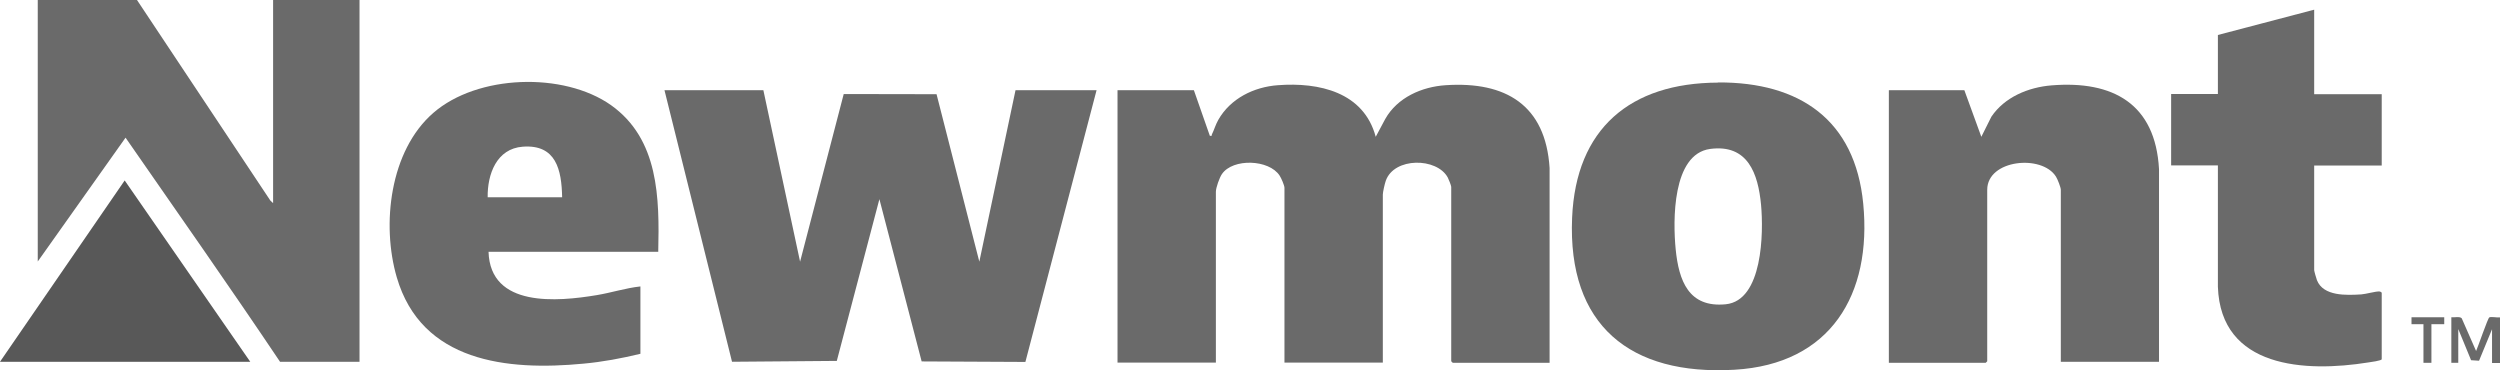
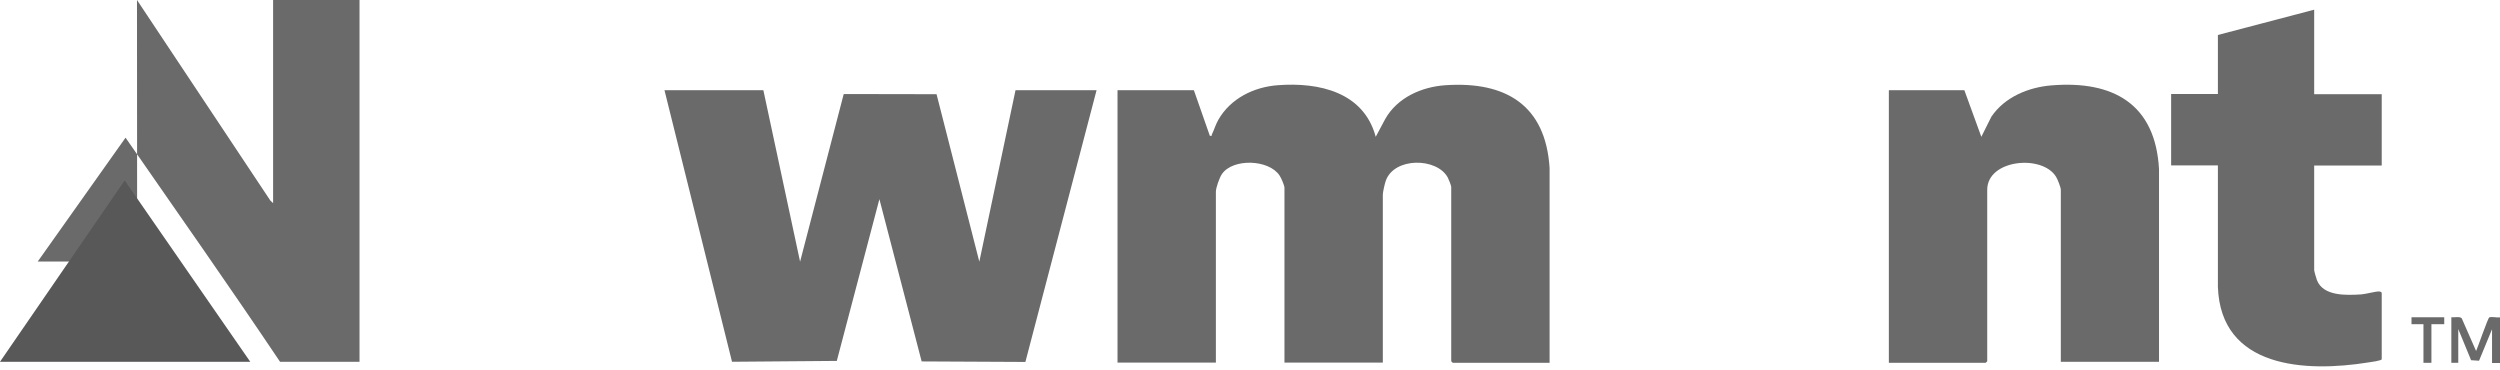
<svg xmlns="http://www.w3.org/2000/svg" id="Capa_2" data-name="Capa 2" viewBox="0 0 144.36 21.38">
  <defs>
    <style>      .cls-1 {        fill: #585858;      }      .cls-2 {        fill: #6a6a6a;      }    </style>
  </defs>
  <g id="HEADER">
    <g>
      <g>
-         <path class="cls-2" d="M99.21,4.76c4.7-.02,7.91,2.15,8.38,7,.51,5.24-1.88,9.27-7.43,9.59-6.03.35-9.65-2.57-9.38-8.78.22-5.14,3.35-7.78,8.42-7.8ZM98.75,8.6c-2.2.3-2.15,4.16-1.99,5.79.18,1.82.75,3.39,2.89,3.18s2.19-4.13,2.04-5.75c-.17-1.79-.76-3.51-2.94-3.22Z" />
        <g>
          <path class="cls-2" d="M124.68,20.89h-5.68v-9.93c0-.14-.19-.62-.28-.76-.81-1.3-3.97-.99-3.97.76v9.9s-.08.09-.09.09h-5.59V5.21h4.36l.98,2.69.58-1.16c.76-1.13,2.13-1.7,3.47-1.81,3.56-.29,6,1.07,6.21,4.83v11.13Z" />
          <path class="cls-2" d="M133.63.57v4.87h3.9v4.12h-3.9v6.04c0,.06.13.5.16.58.37.94,1.72.87,2.56.82.27-.02.83-.18,1.04-.17.05,0,.14.05.14.08v3.83c0,.09-.66.17-.78.19-3.62.58-8.52.34-8.68-4.37v-7.01h-2.7v-4.12h2.7v-3.41l5.56-1.46Z" />
        </g>
        <g>
-           <path class="cls-2" d="M7.91,0l7.7,11.58.16.15V0h4.99v20.89h-4.59c-2.92-4.35-5.93-8.63-8.92-12.94l-5.07,7.15V0h5.74Z" />
-           <path class="cls-2" d="M38.02,14.54h-9.81c.1,3.24,3.99,2.88,6.26,2.5.84-.14,1.67-.41,2.51-.5v3.89c-1.08.26-2.19.47-3.3.57-4.39.42-9.34-.09-10.77-4.99-.89-3.05-.4-7.31,2.11-9.49,2.55-2.22,7.52-2.38,10.26-.45,2.77,1.97,2.8,5.36,2.73,8.46ZM32.46,11.39c-.03-1.59-.35-3.06-2.27-2.92-1.52.11-2.05,1.6-2.03,2.92h4.3Z" />
+           <path class="cls-2" d="M7.91,0l7.7,11.58.16.15V0h4.99v20.89h-4.59c-2.92-4.35-5.93-8.63-8.92-12.94l-5.07,7.15h5.74Z" />
          <polygon class="cls-1" points="14.45 20.89 0 20.89 7.2 10.42 14.45 20.89" />
        </g>
        <path class="cls-2" d="M141.55,18.32c.16.02.5-.06.6.06l.83,1.89c.11-.24.67-1.88.76-1.94s.48.02.62,0v2.63h-.46v-1.95l-.75,1.82-.46-.03-.74-1.8v1.95h-.4v-2.63Z" />
        <g>
          <path class="cls-2" d="M68.94,5.21l.92,2.63c.15.03.09-.02.12-.08.13-.26.21-.56.37-.84.7-1.23,2.05-1.9,3.44-2,2.38-.18,4.96.4,5.65,2.98l.55-1.03c.7-1.24,2.11-1.86,3.49-1.95,3.47-.23,5.77,1.15,6,4.78v11.25s-5.59,0-5.59,0c0,0-.09-.08-.09-.09v-10.07c0-.07-.15-.45-.2-.54-.63-1.16-3.1-1.18-3.58.19-.06.17-.17.65-.17.8v9.7h-5.68v-10.1c0-.13-.19-.57-.28-.7-.61-.94-2.7-1.01-3.33-.09-.14.2-.35.79-.35,1.02v9.87h-5.68V5.21h4.42Z" />
          <polygon class="cls-2" points="44.08 5.21 46.2 15.11 48.72 5.43 54.08 5.44 56.55 15.11 58.64 5.21 63.32 5.21 59.21 20.9 53.22 20.87 50.78 11.5 48.32 20.84 42.27 20.89 38.37 5.21 44.08 5.21" />
        </g>
      </g>
      <polygon class="cls-2" points="141.14 18.32 141.14 18.72 140.4 18.72 140.4 20.95 139.94 20.95 139.94 18.72 139.25 18.72 139.25 18.32 141.14 18.32" />
    </g>
  </g>
</svg>